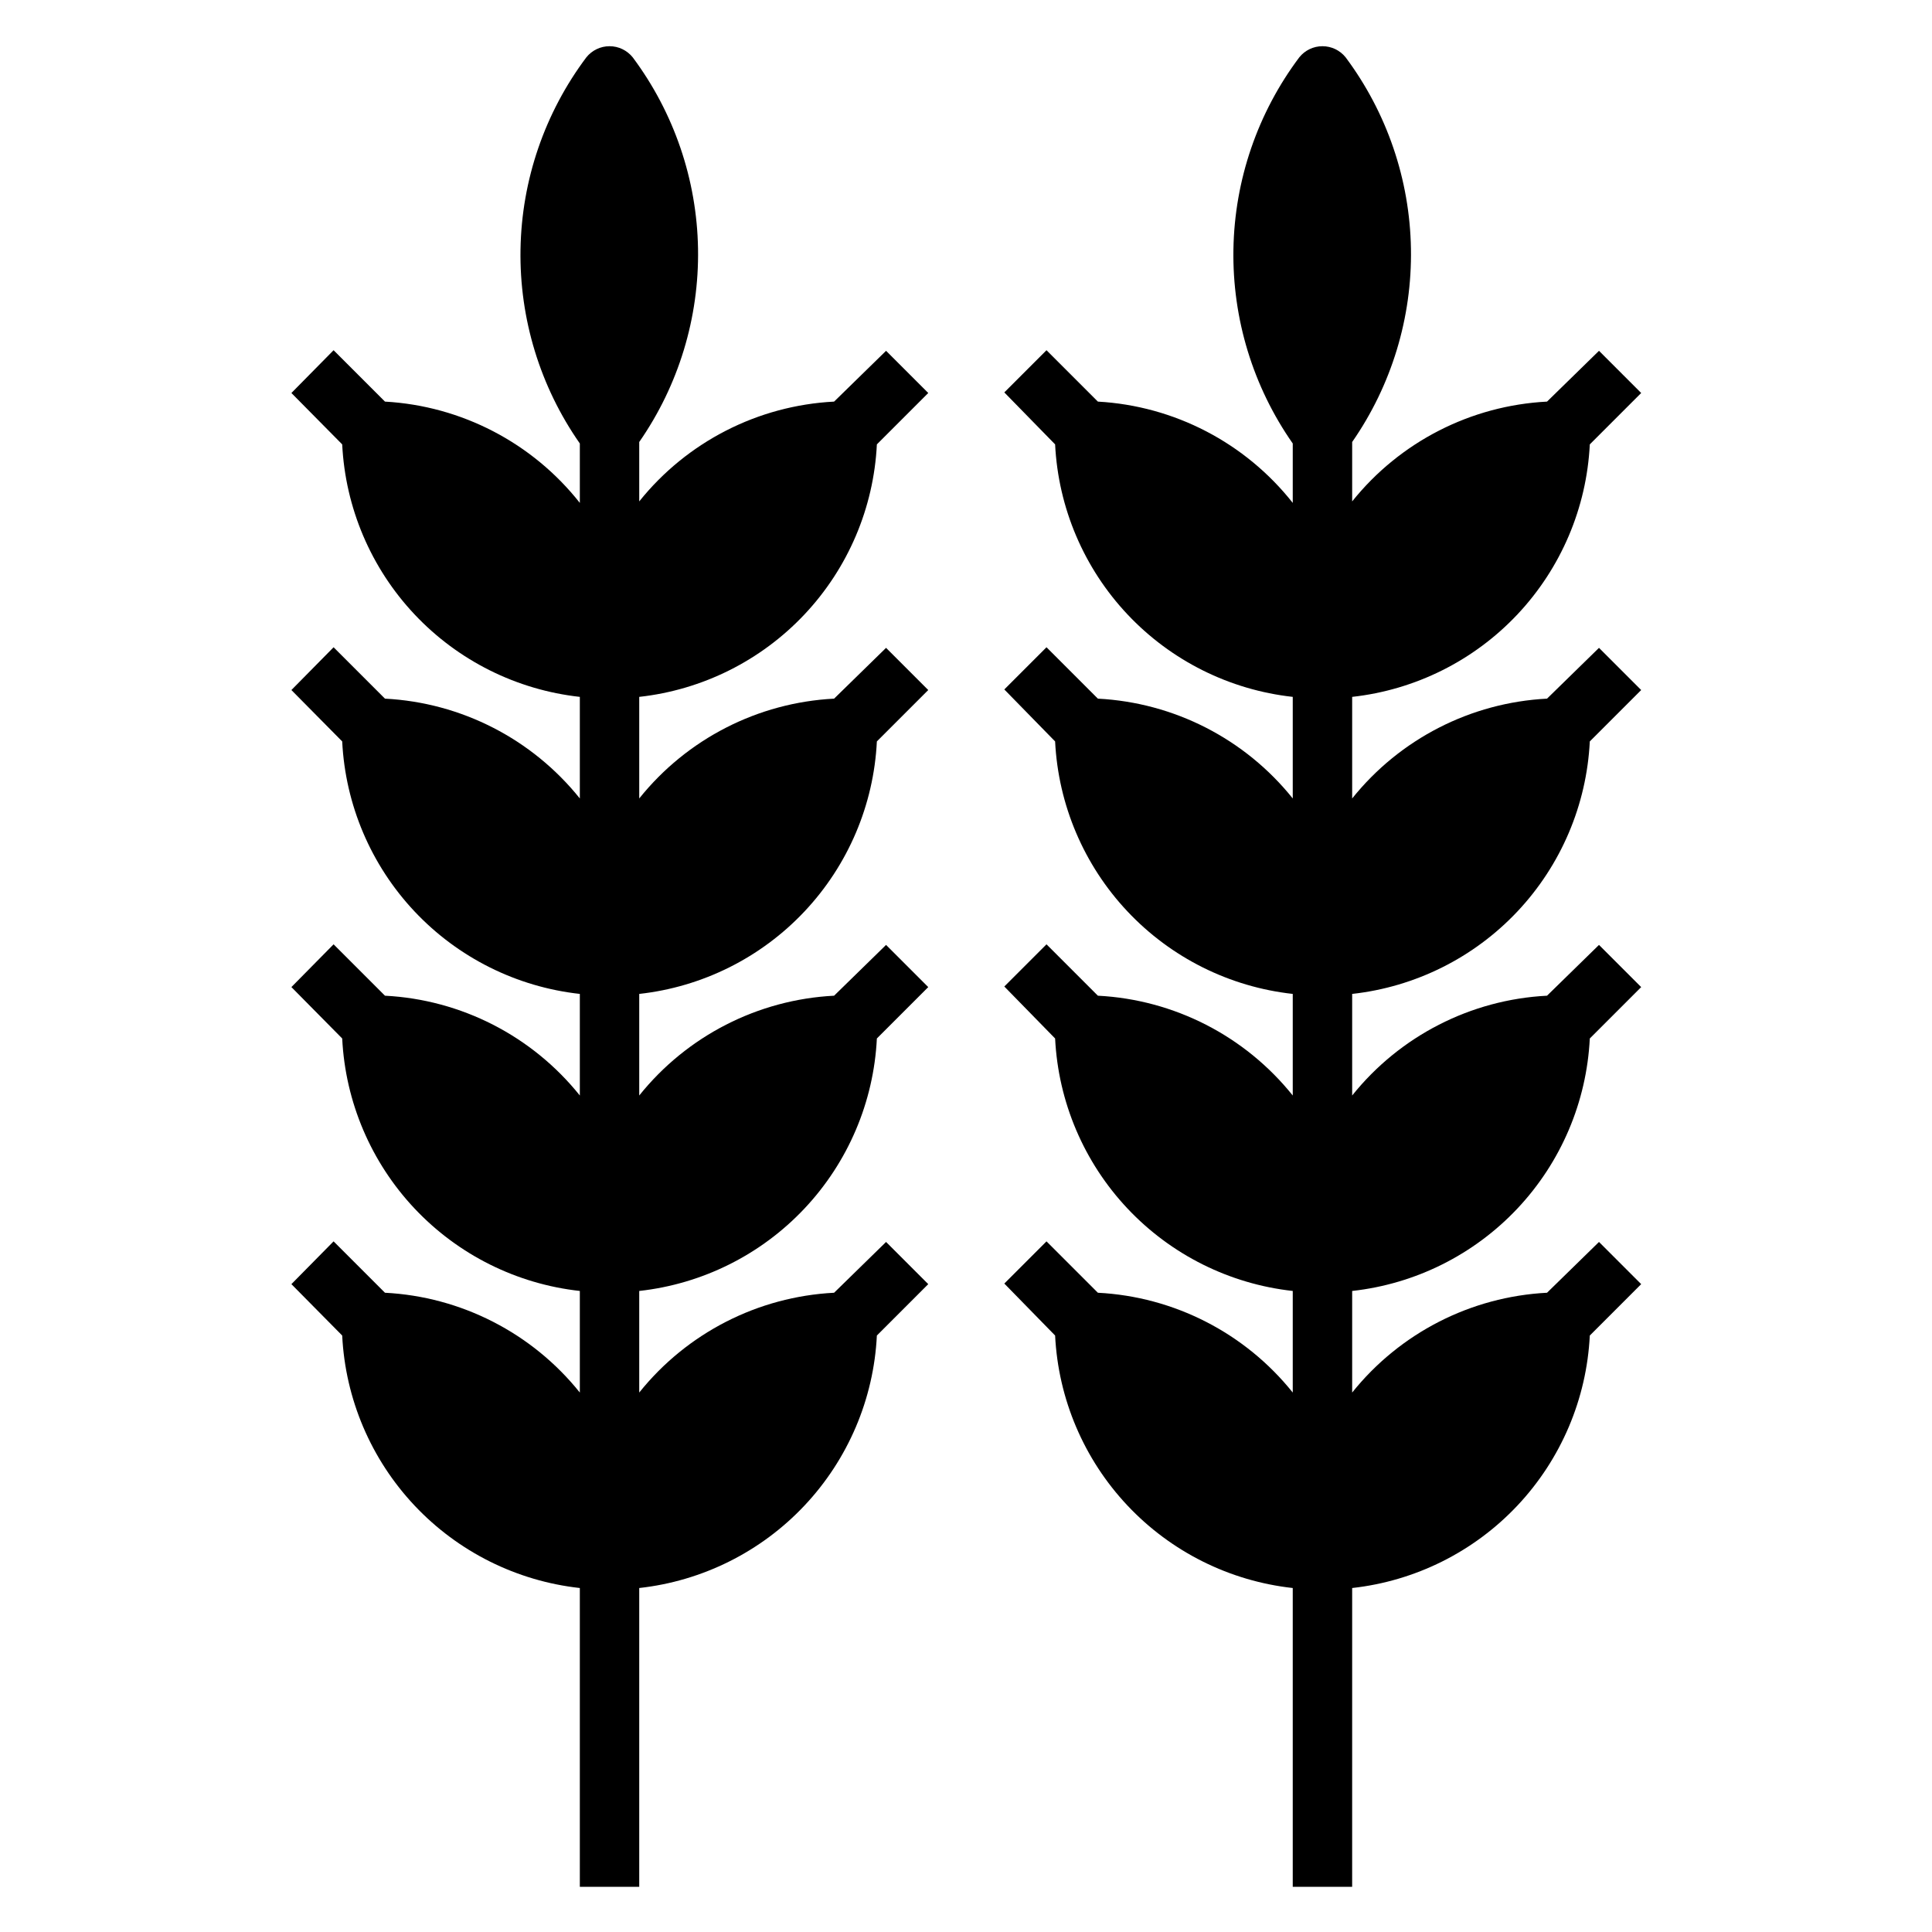
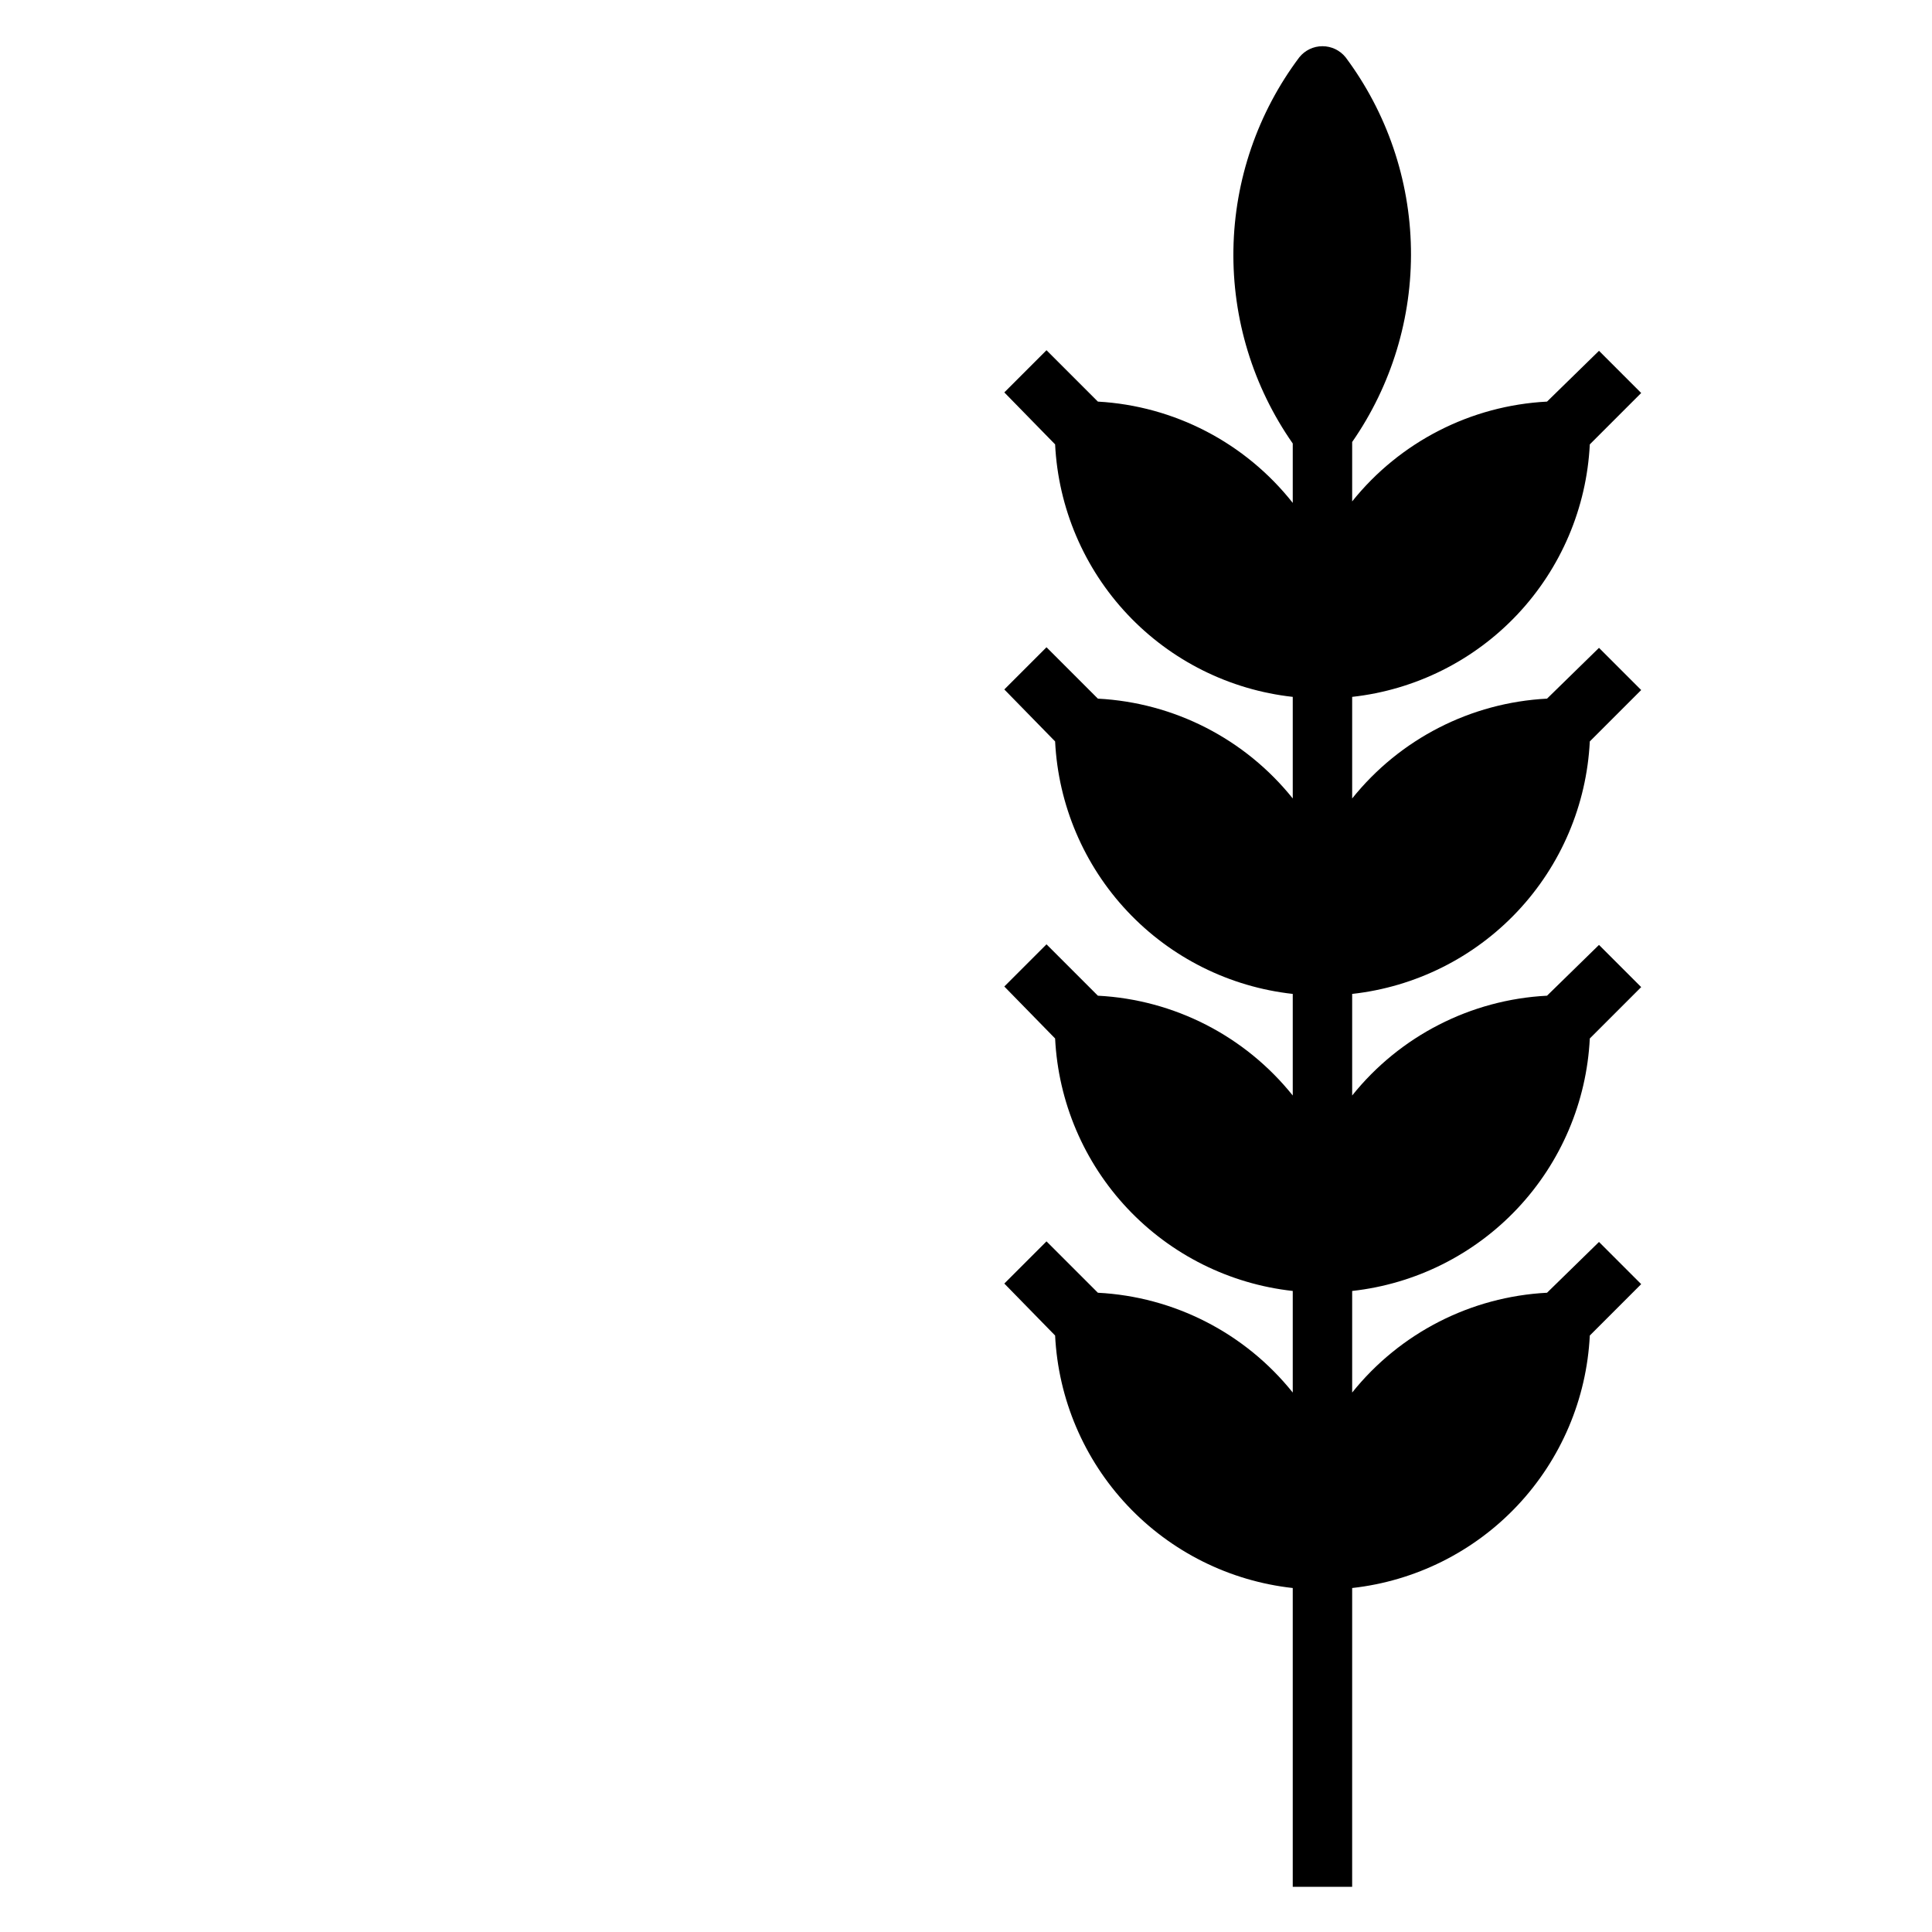
<svg xmlns="http://www.w3.org/2000/svg" fill="#000000" width="800px" height="800px" version="1.1" viewBox="144 144 512 512">
  <g>
-     <path d="m246.02 486.59-13.617-13.617-11.18 11.336 13.461 13.617c0.832 16.816 7.629 32.789 19.168 45.051 11.539 12.262 27.07 20.012 43.809 21.863v79.191h15.742v-79.191c16.734-1.852 32.266-9.602 43.805-21.863 11.543-12.262 18.34-28.234 19.172-45.051l13.617-13.617-11.18-11.18-13.773 13.461c-20.199 1.043-38.992 10.668-51.641 26.449v-26.922c16.734-1.848 32.266-9.598 43.805-21.859 11.543-12.262 18.34-28.234 19.172-45.051l13.617-13.617-11.18-11.18-13.773 13.461c-20.199 1.039-38.992 10.664-51.641 26.449v-26.922c16.734-1.852 32.266-9.602 43.805-21.863 11.543-12.262 18.34-28.23 19.172-45.051l13.617-13.617-11.18-11.18-13.773 13.461c-20.199 1.043-38.992 10.668-51.641 26.453v-26.922c16.734-1.852 32.266-9.602 43.805-21.863 11.543-12.262 18.34-28.234 19.172-45.051l13.617-13.617-11.18-11.18-13.773 13.461c-20.199 1.043-38.992 10.668-51.641 26.449v-15.742c10.441-15.027 15.891-32.957 15.582-51.25-0.312-18.297-6.367-36.031-17.312-50.695-1.496-1.859-3.754-2.945-6.141-2.945-2.387 0-4.648 1.086-6.141 2.945-11.035 14.703-17.145 32.512-17.453 50.891-0.312 18.375 5.191 36.383 15.723 51.449v15.742c-12.574-15.93-31.379-25.707-51.641-26.844l-13.617-13.617-11.18 11.336 13.461 13.617c0.832 16.816 7.629 32.789 19.168 45.051 11.539 12.262 27.07 20.012 43.809 21.863v26.922c-12.652-15.785-31.441-25.41-51.641-26.453l-13.617-13.617-11.18 11.336 13.461 13.617c0.832 16.82 7.629 32.789 19.168 45.051 11.539 12.262 27.07 20.012 43.809 21.863v26.922c-12.652-15.785-31.441-25.41-51.641-26.449l-13.617-13.617-11.18 11.332 13.461 13.621c0.832 16.816 7.629 32.789 19.168 45.051 11.539 12.262 27.07 20.012 43.809 21.859v26.922c-12.652-15.781-31.441-25.406-51.641-26.449z" />
    <path d="m434.95 486.59-13.617-13.617-11.18 11.18 13.461 13.773c0.836 16.816 7.629 32.789 19.172 45.051 11.539 12.262 27.07 20.012 43.805 21.863v79.191h15.742l0.004-79.191c16.734-1.852 32.266-9.602 43.805-21.863 11.539-12.262 18.336-28.234 19.172-45.051l13.617-13.617-11.18-11.18-13.773 13.461c-20.203 1.043-38.992 10.668-51.641 26.449v-26.922c16.734-1.848 32.266-9.598 43.805-21.859 11.539-12.262 18.336-28.234 19.172-45.051l13.617-13.617-11.18-11.18-13.773 13.461c-20.203 1.039-38.992 10.664-51.641 26.449v-26.922c16.734-1.852 32.266-9.602 43.805-21.863 11.539-12.262 18.336-28.23 19.172-45.051l13.617-13.617-11.18-11.18-13.773 13.461c-20.203 1.043-38.992 10.668-51.641 26.453v-26.922c16.734-1.852 32.266-9.602 43.805-21.863 11.539-12.262 18.336-28.234 19.172-45.051l13.617-13.617-11.18-11.18-13.773 13.461c-20.203 1.043-38.992 10.668-51.641 26.449v-15.742c10.441-15.027 15.891-32.957 15.578-51.25-0.309-18.297-6.367-36.031-17.312-50.695-1.492-1.859-3.75-2.945-6.141-2.945-2.387 0-4.644 1.086-6.137 2.945-11.035 14.703-17.145 32.512-17.457 50.891-0.309 18.375 5.191 36.383 15.723 51.449v15.742c-12.574-15.93-31.375-25.707-51.641-26.844l-13.617-13.617-11.18 11.18 13.461 13.773c0.836 16.816 7.629 32.789 19.172 45.051 11.539 12.262 27.07 20.012 43.805 21.863v26.922c-12.648-15.785-31.441-25.41-51.641-26.453l-13.617-13.617-11.18 11.18 13.461 13.773c0.836 16.82 7.629 32.789 19.172 45.051 11.539 12.262 27.07 20.012 43.805 21.863v26.922c-12.648-15.785-31.441-25.41-51.641-26.449l-13.617-13.617-11.18 11.18 13.461 13.773c0.836 16.816 7.629 32.789 19.172 45.051 11.539 12.262 27.07 20.012 43.805 21.859v26.922c-12.648-15.781-31.441-25.406-51.641-26.449z" />
  </g>
</svg>